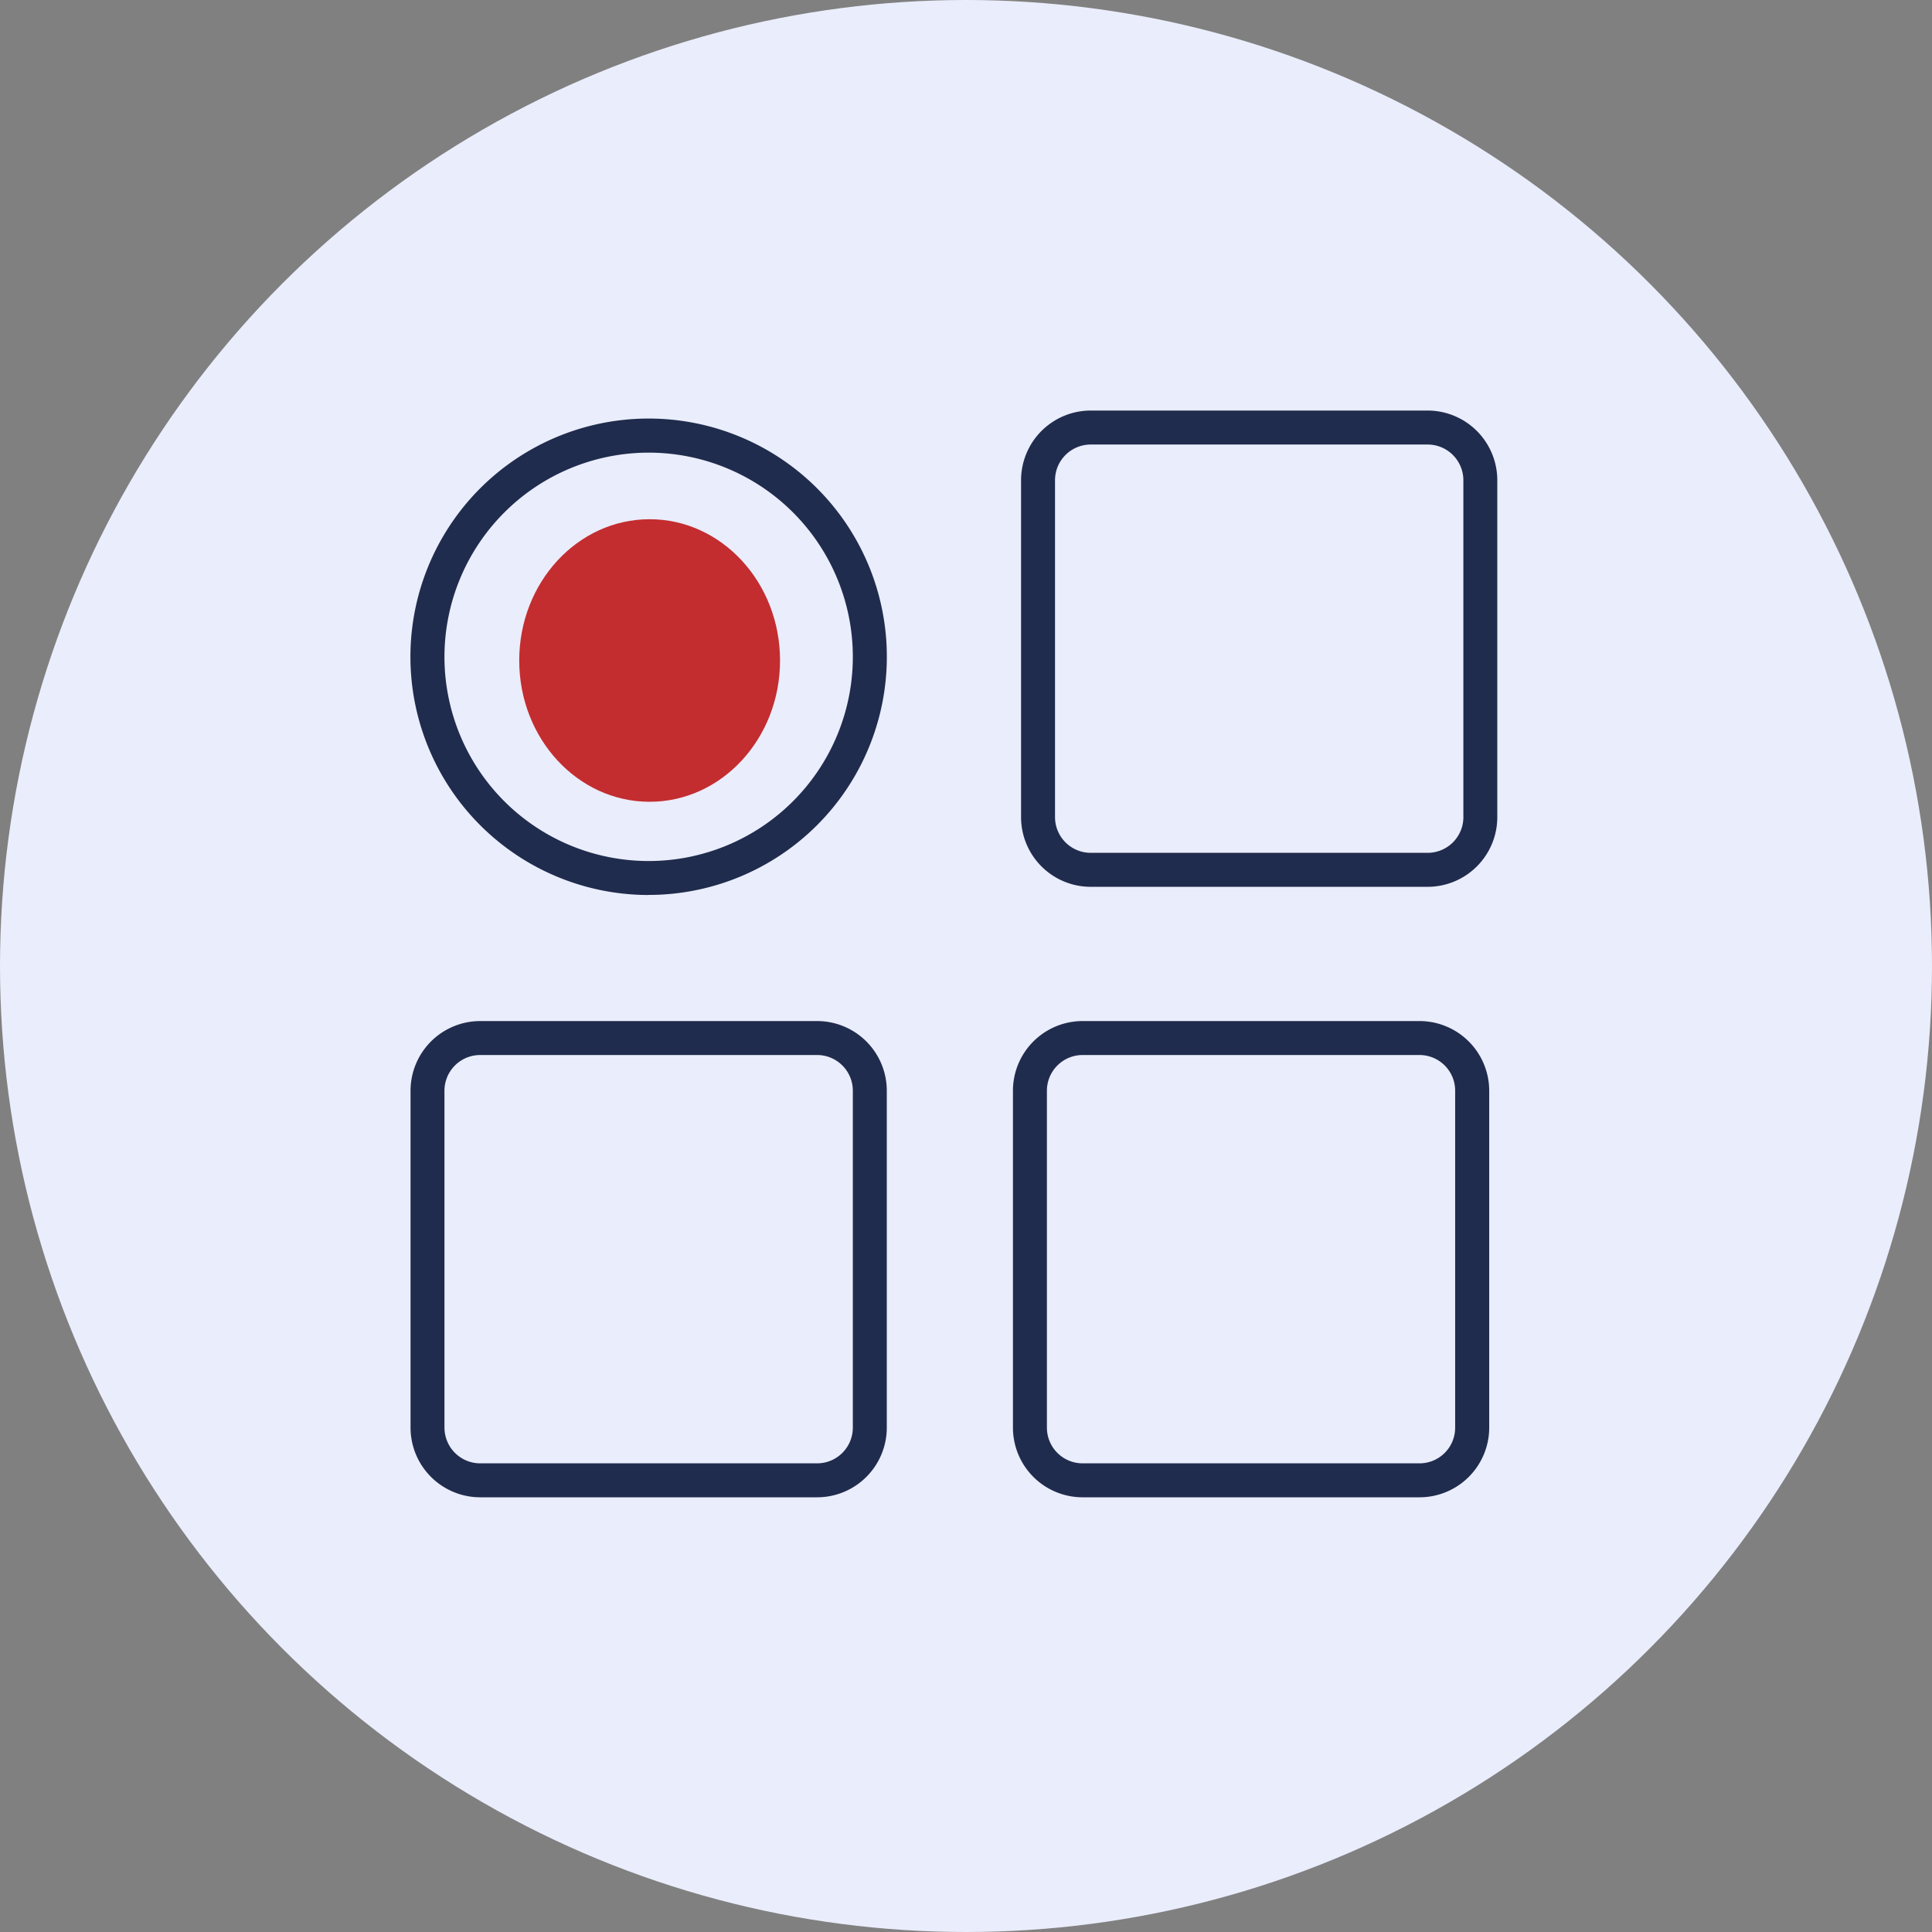
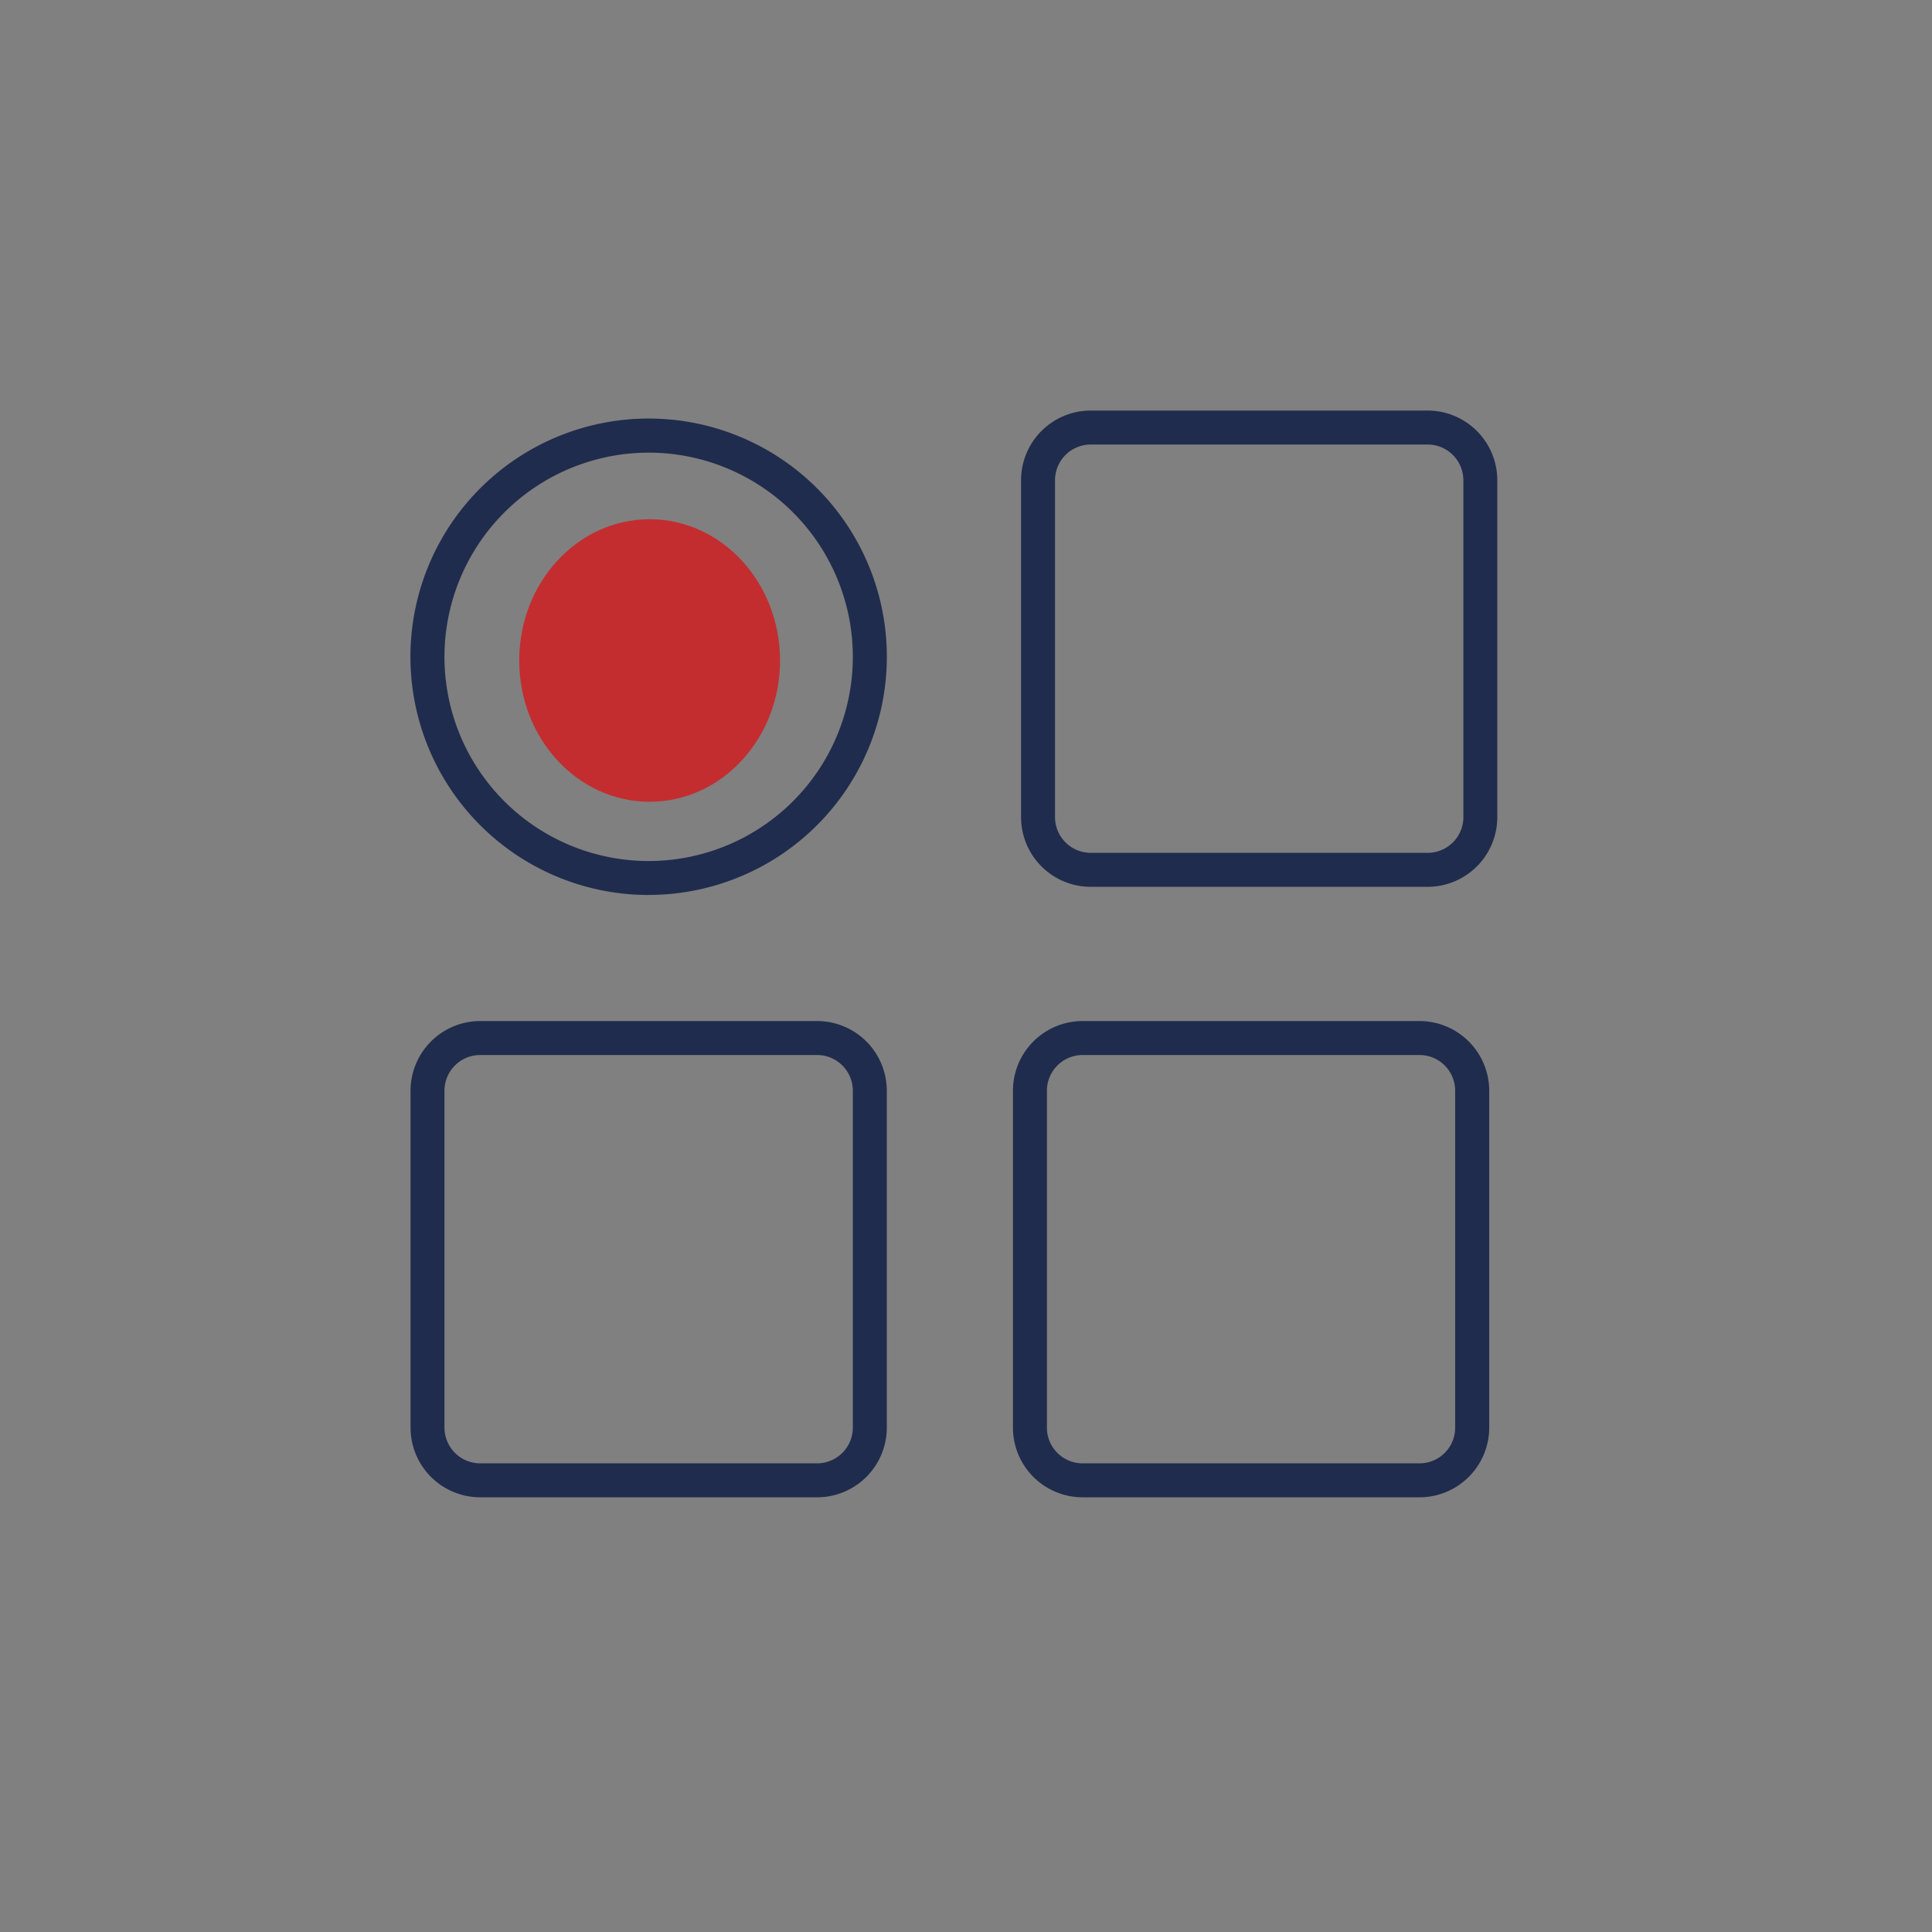
<svg xmlns="http://www.w3.org/2000/svg" width="80" height="80" viewBox="0 0 80 80" fill="none">
  <rect x="0" y="0" width="80" height="80" fill="#808080" stroke="none" />
-   <circle cx="40" cy="40" r="40" fill="#EAEDFB" />
  <ellipse cx="26.9" cy="27.35" rx="5.4" ry="5.85" fill="#C32D30" />
  <path fill-rule="evenodd" clip-rule="evenodd" d="M18.404 59.117V45.163a1.48 1.48 0 0 1 1.481-1.477h13.953a1.479 1.479 0 0 1 1.476 1.477v13.954a1.48 1.48 0 0 1-1.476 1.477H19.885a1.48 1.48 0 0 1-1.48-1.477zM33.838 62a2.886 2.886 0 0 0 2.882-2.883V45.163a2.886 2.886 0 0 0-2.882-2.883H19.885A2.887 2.887 0 0 0 17 45.163v13.954A2.887 2.887 0 0 0 19.885 62h13.953zm26.417-2.883a1.476 1.476 0 0 1-1.476 1.477H44.826a1.479 1.479 0 0 1-1.476-1.477V45.163a1.48 1.48 0 0 1 1.476-1.477h13.953a1.477 1.477 0 0 1 1.476 1.477v13.954zM58.779 42.28H44.826a2.886 2.886 0 0 0-2.882 2.883v13.954A2.886 2.886 0 0 0 44.826 62h13.953a2.887 2.887 0 0 0 2.886-2.883V45.163a2.888 2.888 0 0 0-2.886-2.883zm-31.92-23.537a8.455 8.455 0 1 1-8.455 8.457 8.462 8.462 0 0 1 8.456-8.457zm0 18.314a9.86 9.86 0 1 0 0-19.726 9.86 9.86 0 0 0 .001 19.729v-.003zm33.737-3.22a1.48 1.48 0 0 1-1.481 1.477H45.162a1.48 1.48 0 0 1-1.476-1.477V19.883a1.48 1.48 0 0 1 1.476-1.476h13.953a1.48 1.48 0 0 1 1.48 1.477v13.953zM59.114 17H45.162a2.887 2.887 0 0 0-2.882 2.884v13.953a2.886 2.886 0 0 0 2.882 2.884h13.953A2.887 2.887 0 0 0 62 33.838V19.883A2.888 2.888 0 0 0 59.115 17z" fill="#202C4D" />
</svg>